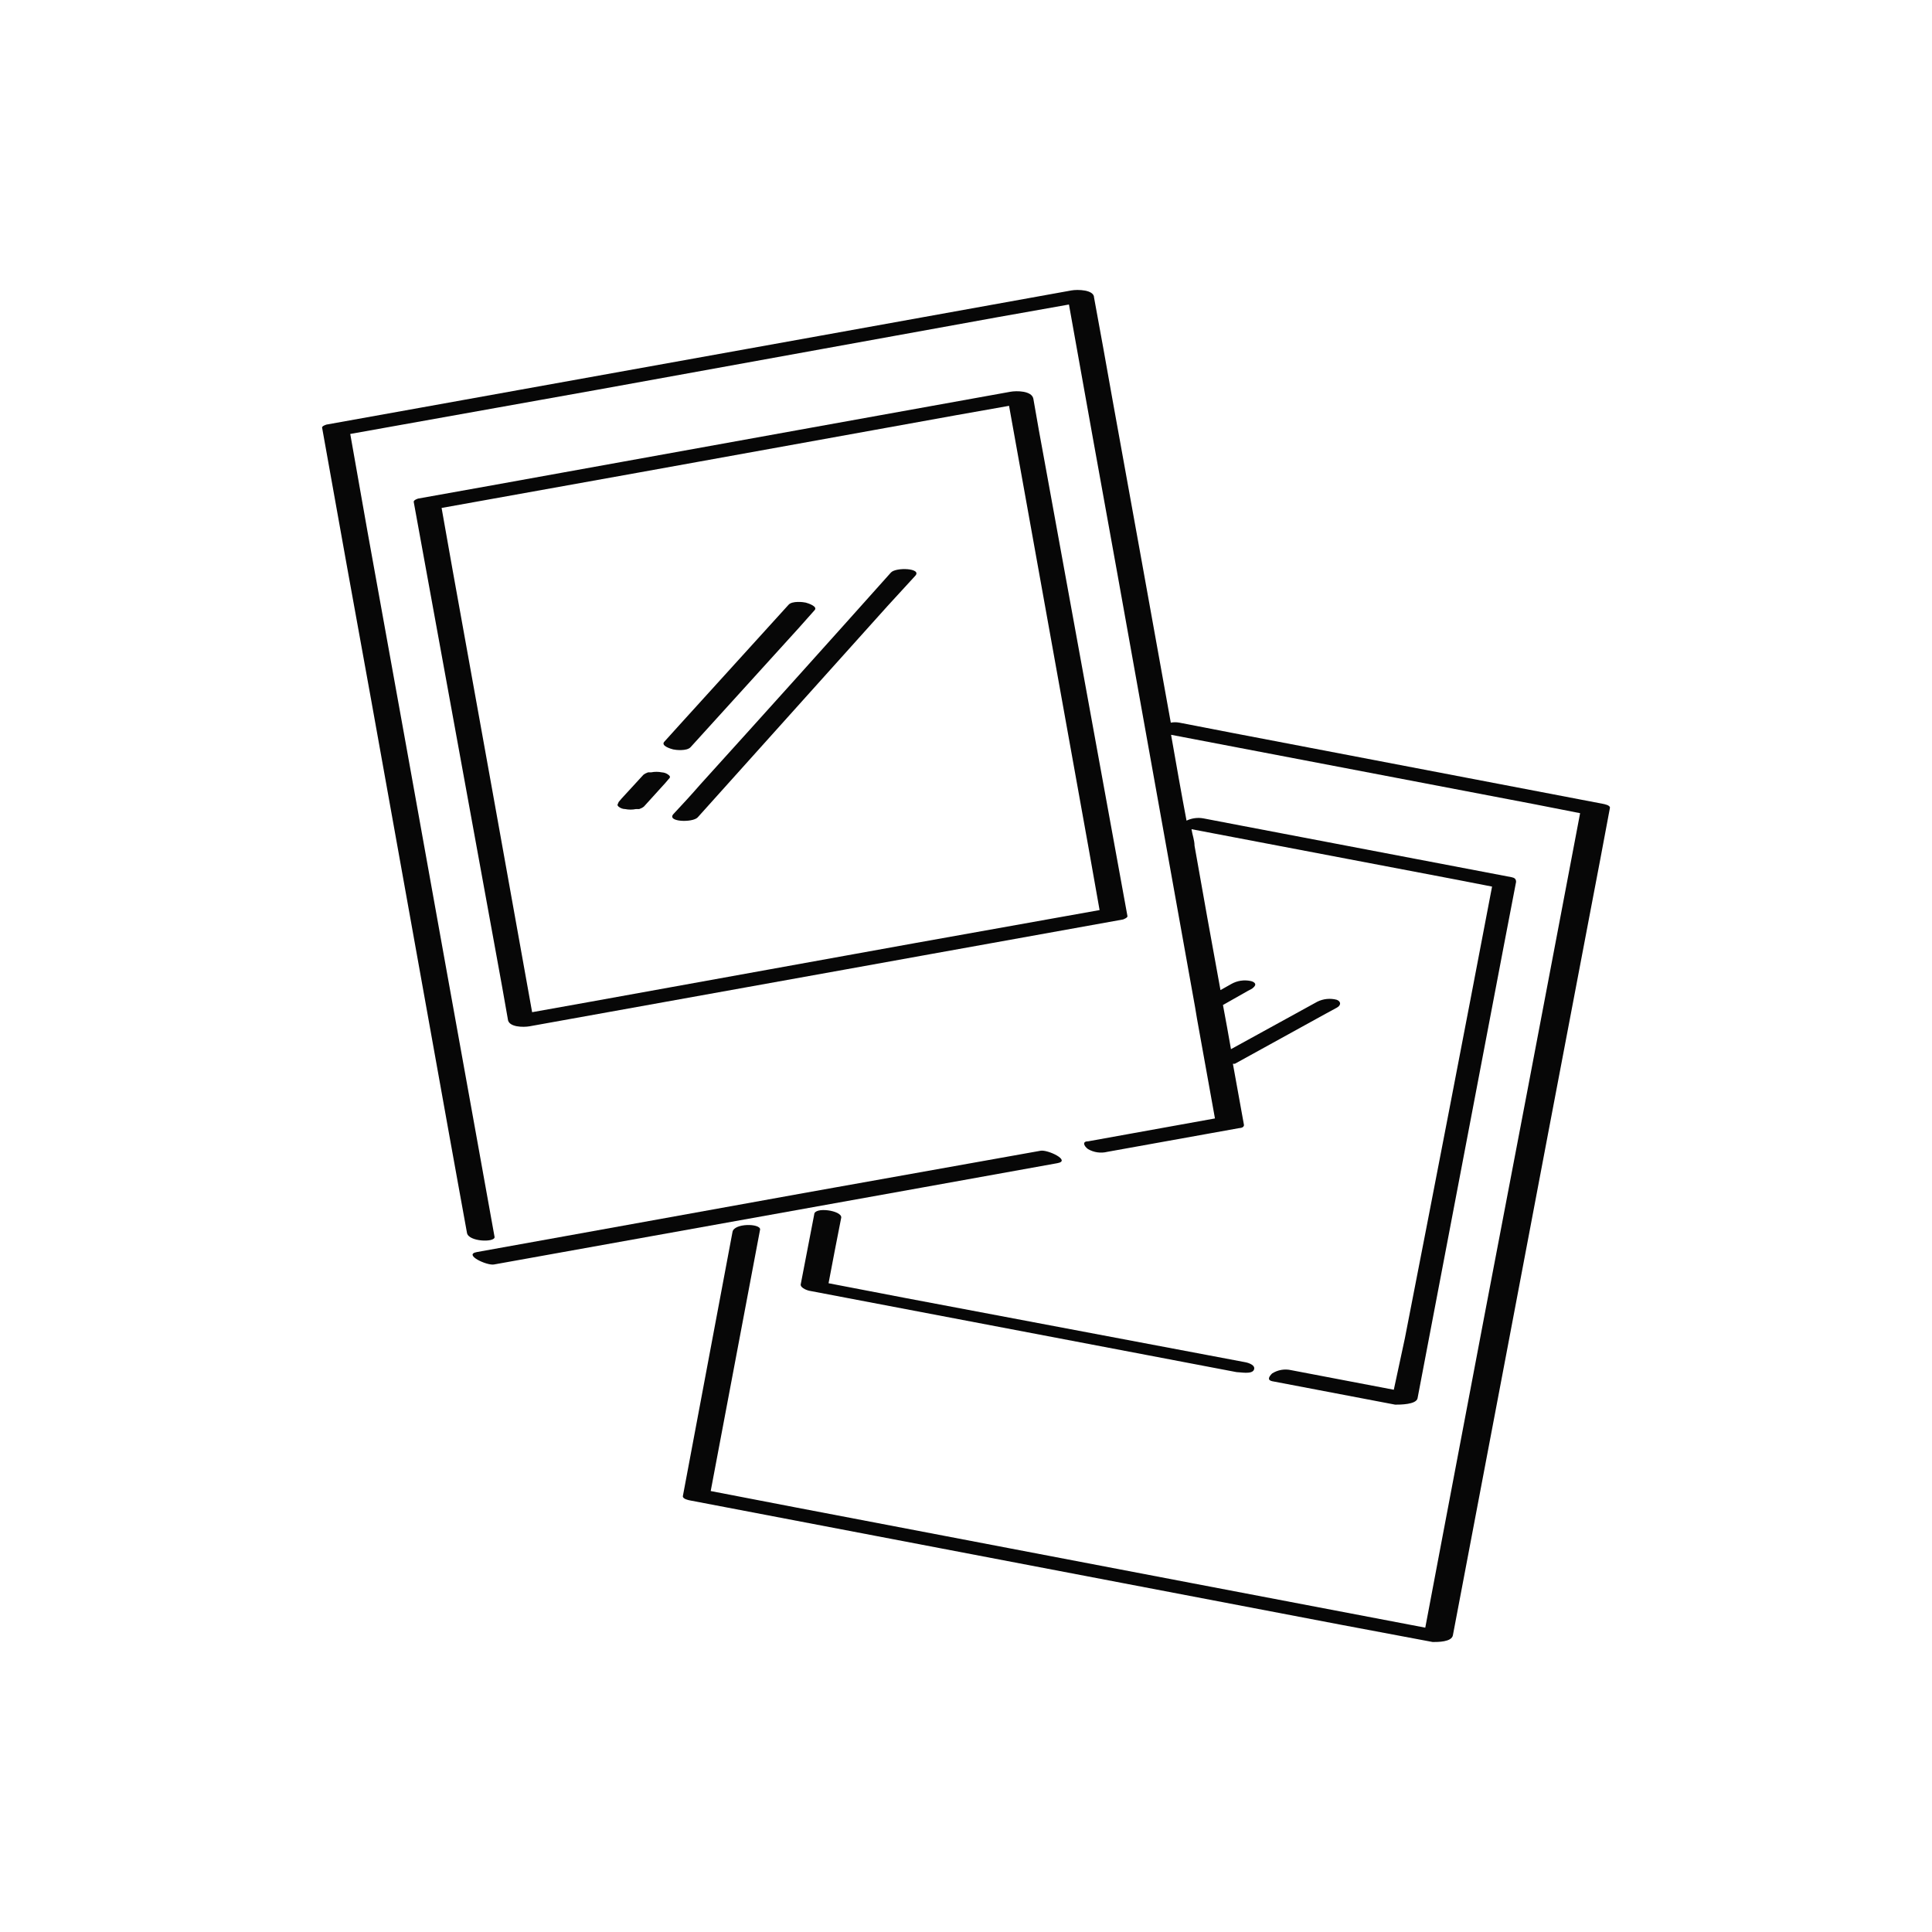
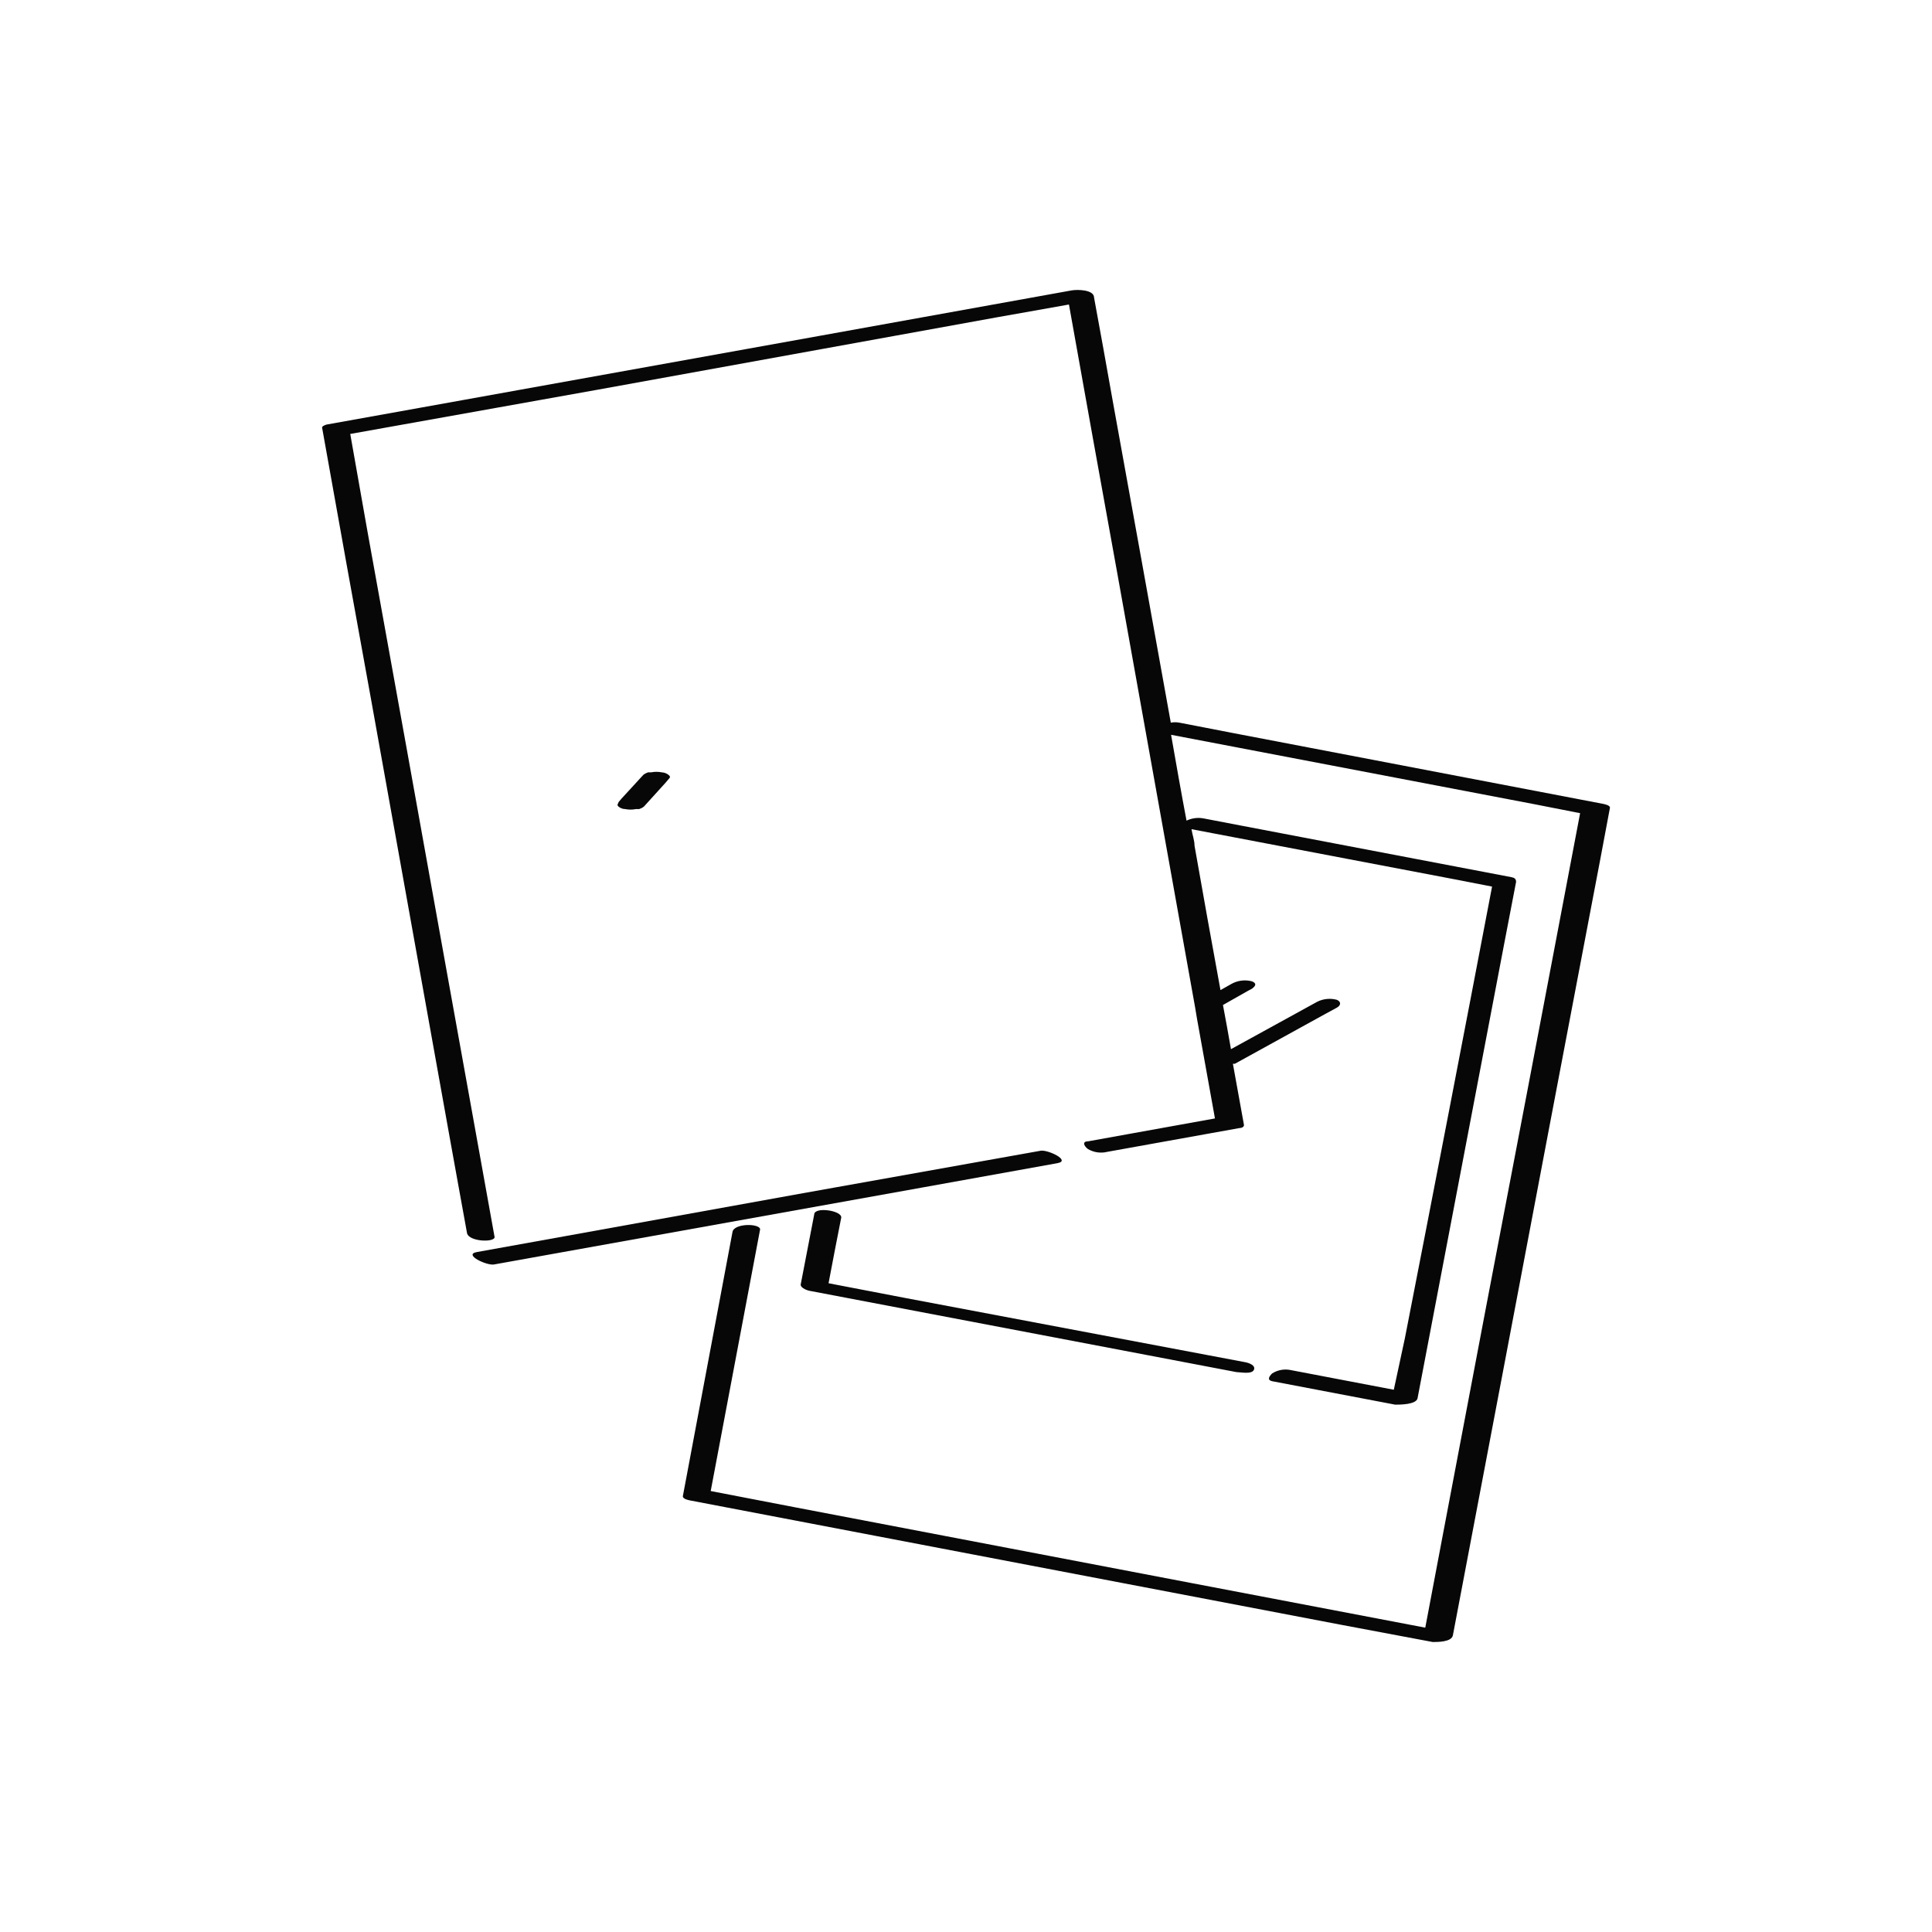
<svg xmlns="http://www.w3.org/2000/svg" id="Calque_2" viewBox="0 0 70 70">
  <defs>
    <style>.cls-1{fill:none;}.cls-2{fill:#070707;}</style>
  </defs>
  <g id="final">
    <g>
      <g>
        <path class="cls-2" d="M38.31,42.144c.51-.09-.35-.5-.61-.45-5.74,1.02-11.473,2.05-17.2,3.09l-3.22,.58c-.51,.09,.36,.5,.62,.45l15.47-2.78,4.94-.89Z" />
-         <path class="cls-2" d="M19.19,37.184l11.45-2.06,3.16-.57,6.89-1.24s.17-.06,.16-.12l-3-16.46c-.14-.76-.28-1.52-.41-2.29-.06-.29-.61-.29-.83-.25l-7.21,1.3-11.57,2.09-2.68,.48s-.17,.05-.16,.12l3,16.45c.14,.77,.28,1.53,.41,2.29,.02,.3,.57,.3,.79,.26Zm-2.8-16.58l-.39-2.2,7.07-1.27,11.57-2.09,1.92-.34c.96,5.333,1.923,10.69,2.89,16.07l.39,2.2-6.71,1.2-11.73,2.12-2.12,.38c-.96-5.36-1.923-10.717-2.89-16.07Z" />
-         <path class="cls-2" d="M24.4,29.494c-.26,.29,.7,.32,.88,.12l6.88-7.66,1-1.09c.26-.28-.7-.32-.88-.12-2.287,2.56-4.583,5.113-6.89,7.66-.34,.39-.67,.75-.99,1.09Z" />
-         <path class="cls-2" d="M25.02,27.073l3.93-4.33,.56-.63c.14-.14-.24-.26-.32-.28s-.49-.07-.62,.08l-3.94,4.34-.56,.62c-.14,.15,.24,.26,.32,.28s.49,.07,.63-.08Z" />
        <path class="cls-2" d="M22.65,29.314c.129,.026,.261,.026,.39,0h.12c.061-.02,.119-.05,.17-.09l.78-.86,.11-.13c.05-.05,.09-.09,0-.16-.069-.054-.153-.086-.24-.09-.129-.026-.261-.026-.39,0h-.11c-.061,.02-.119,.05-.17,.09l-.79,.86-.11,.13c0,.05-.08,.09,0,.16,.067,.057,.152,.089,.24,.09Z" />
        <path class="cls-2" d="M58.07,29.123l-13.43-2.57-1.91-.37c-.102-.019-.207-.019-.31,0-.7-3.893-1.403-7.79-2.11-11.69-.22-1.24-.44-2.47-.67-3.71,0-.29-.6-.3-.82-.26l-9.15,1.65-14.5,2.61-3.34,.6s-.17,.05-.16,.11c.587,3.293,1.18,6.587,1.78,9.88l2.82,15.71c.22,1.2,.43,2.4,.65,3.59,.06,.32,1,.35,1,.15-.59-3.3-1.19-6.59-1.78-9.88-.94-5.24-1.883-10.477-2.83-15.71l-.62-3.51,9-1.61,14.45-2.62,2.59-.46c.58,3.24,1.16,6.49,1.75,9.73l2.82,15.73h0l.07,.42,.65,3.61-4.6,.83c-.22,0-.15,.17,0,.28,.211,.123,.463,.159,.7,.1l4.78-.86s.18,0,.17-.12l-.4-2.21h.07l3.23-1.78,.46-.25c.17-.09,.16-.23,0-.29-.234-.062-.483-.037-.7,.07l-3.13,1.72c-.09-.53-.19-1.06-.29-1.6l.9-.51,.15-.08s.13-.09,.12-.16-.11-.11-.17-.12c-.239-.05-.488-.011-.7,.11l-.39,.22c-.32-1.74-.633-3.483-.94-5.23,0-.2-.08-.4-.11-.6l9.66,1.84,1.23,.24c-1.04,5.453-2.093,10.91-3.16,16.37l-.4,1.86-3.72-.71c-.237-.054-.485-.01-.69,.12-.12,.12-.18,.24,0,.28l4.46,.85c.17,0,.76,0,.81-.23,1.04-5.467,2.083-10.94,3.13-16.42l.44-2.29c0-.11-.06-.15-.16-.17l-9.75-1.86-1.41-.27c-.21-.04-.427-.012-.62,.08-.19-1-.38-2.08-.56-3.11l13.19,2.52,1.63,.32c-.63,3.34-1.27,6.67-1.9,10-1.033,5.393-2.06,10.787-3.08,16.18l-.63,3.33-8.44-1.61-14.39-2.75-3.06-.59c.6-3.16,1.19-6.32,1.79-9.48,0-.22-.94-.23-1,.09l-1.8,9.58c0,.1,.21,.14,.26,.15l9.11,1.74,14.45,2.76,3.35,.63c.19,0,.68,0,.73-.24l1.92-10.11c1.02-5.393,2.043-10.783,3.07-16.17,.24-1.24,.47-2.47,.7-3.7,.02-.1-.21-.14-.26-.15Z" />
        <path class="cls-2" d="M29.5,44.004c-.16,.85-.33,1.69-.49,2.54,0,.13,.26,.22,.35,.23l12.24,2.33,3.2,.61c.14,0,.55,.09,.63-.08s-.2-.26-.32-.28l-12.28-2.32-2.81-.54c.15-.79,.3-1.58,.46-2.38,.02-.26-.98-.4-.98-.11Z" />
      </g>
-       <rect class="cls-1" width="70" height="70" />
    </g>
  </g>
</svg>